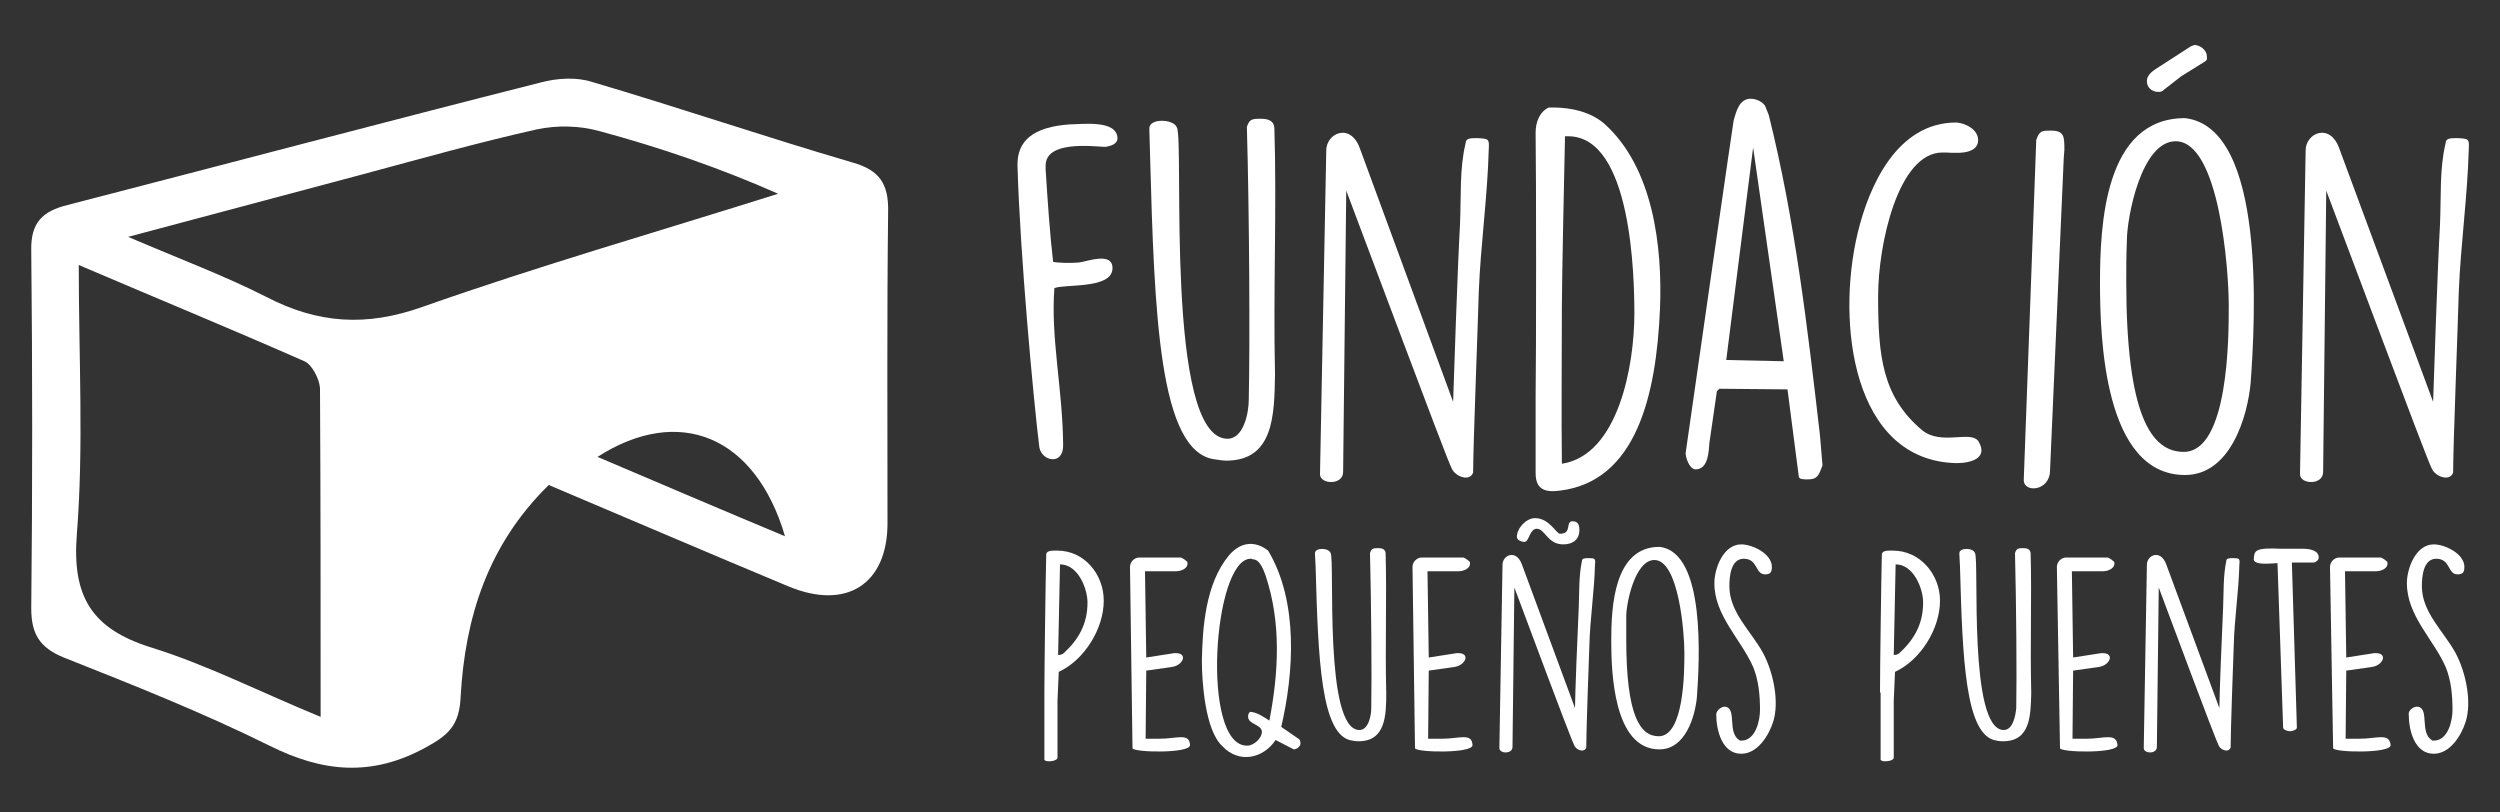
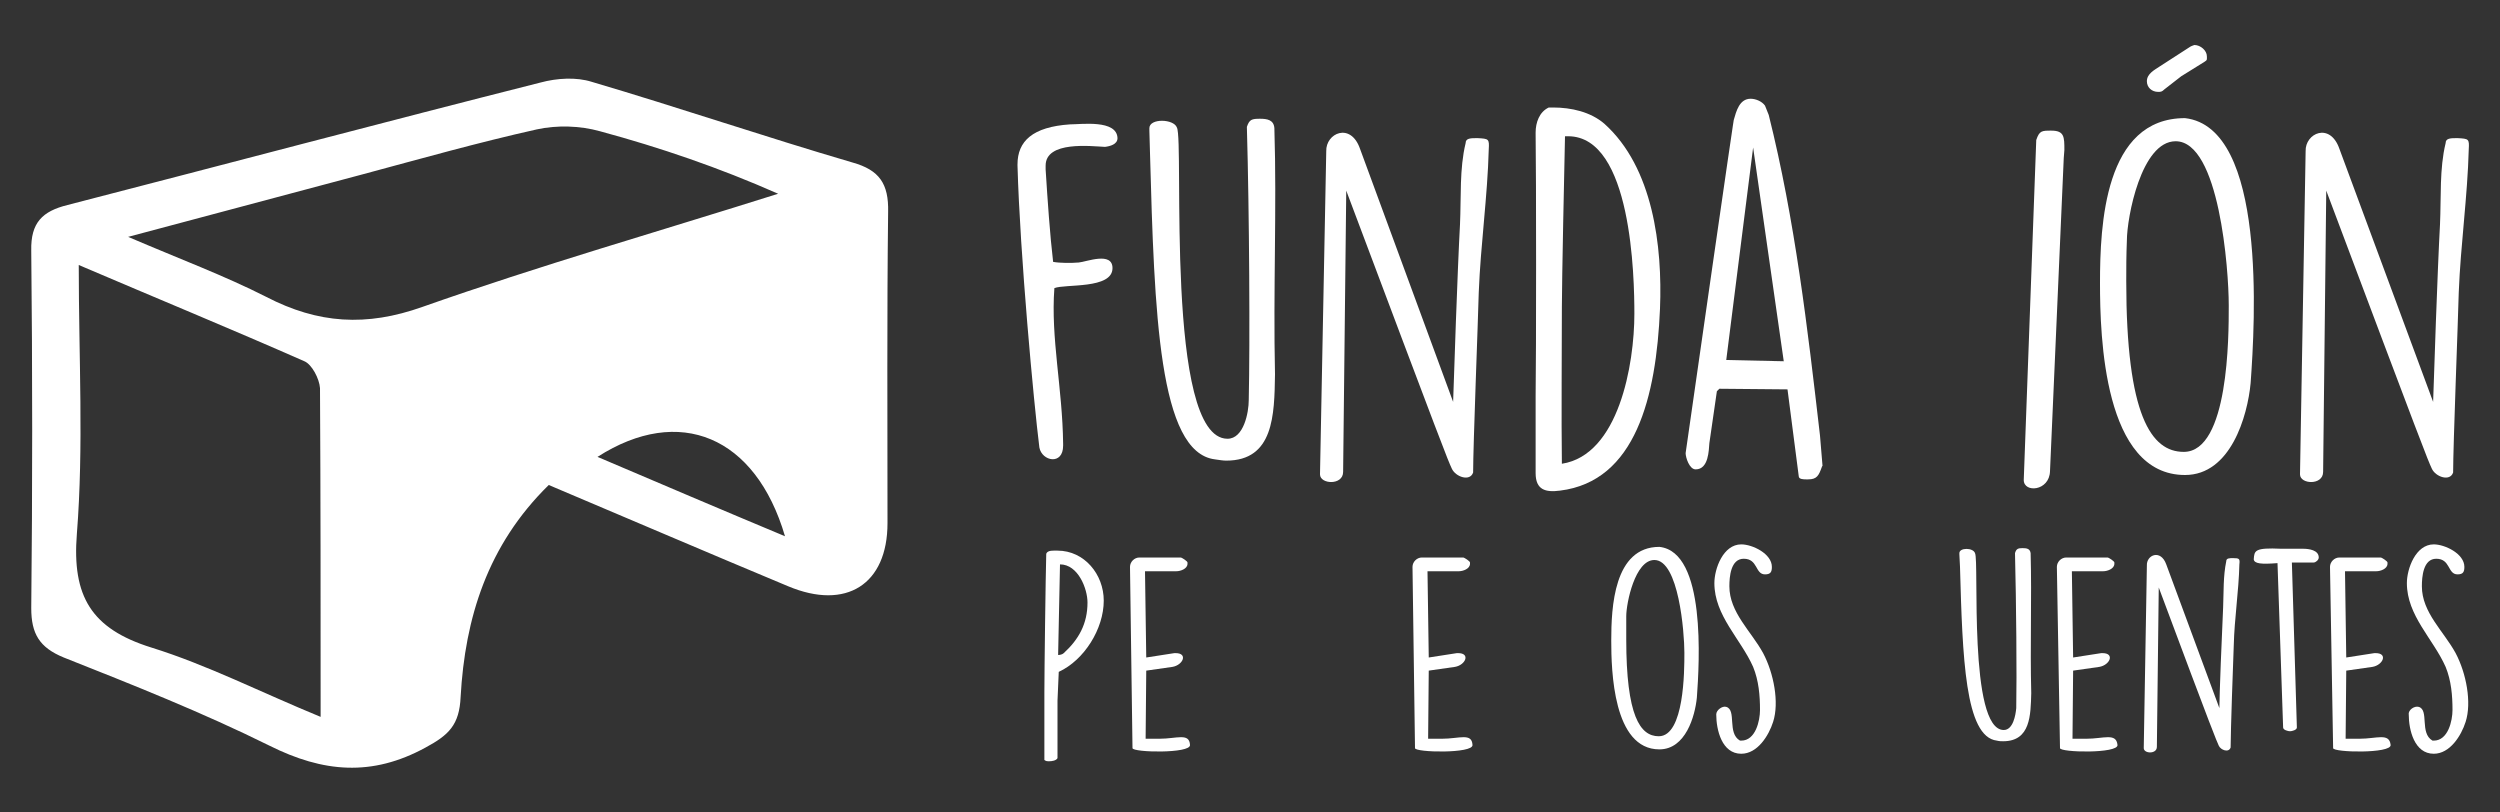
<svg xmlns="http://www.w3.org/2000/svg" version="1.1" id="Capa_1" x="0px" y="0px" viewBox="0 0 400 130" style="enable-background:new 0 0 400 130;" xml:space="preserve">
  <rect x="0" y="0" width="400" height="130" fill="#333333" stroke="none" />
  <style type="text/css">
	.st0{fill:#FFFFFF;}
</style>
  <g>
    <g>
      <g>
        <path class="st0" d="M136.4,26c-14-4.1-27.8-8.8-41.7-12.9c-2.5-0.8-5.6-0.6-8.2,0.1C61.2,19.6,36,26.3,10.8,32.8     c-4,1-5.9,2.8-5.8,7.3c0.2,19.1,0.2,38.2,0,57.2c0,4.1,1.3,6.3,5.2,7.9c11.1,4.4,22.2,8.8,32.9,14.1c8.6,4.3,16.4,5,25,0.3     c3.7-2,5.4-3.6,5.6-8.1c0.7-12.6,4.3-24.3,14.1-33.9c13,5.5,25.6,10.9,38.3,16.2c9.3,3.9,15.9-0.3,15.9-10.1     c0-16.6-0.1-33.2,0.1-49.8C142.2,29.4,140.7,27.2,136.4,26z M51.3,114.7c-9.5-3.9-18.1-8.3-27.1-11.1c-9.6-3-12.7-8.2-11.9-18.2     c1.1-14,0.3-28.1,0.3-43C25,47.7,36.9,52.6,48.7,57.8c1.2,0.5,2.4,2.8,2.5,4.3C51.3,79.3,51.3,96.5,51.3,114.7z M67.6,49.1     c-9,3.2-16.7,2.7-25-1.6c-6.7-3.4-13.7-6-22.1-9.6C34,34.3,46,31.1,58,27.9c9.3-2.5,18.5-5.1,27.9-7.2C89.1,20,92.8,20.1,96,21     c9.6,2.6,19,5.8,28.5,10C105.5,37,86.3,42.5,67.6,49.1z M95.6,73.1c13.1-8.4,25.3-3.3,30,12.7C115.3,81.5,105.7,77.4,95.6,73.1z" />
      </g>
      <g>
        <g>
          <path class="st0" d="M162.8,26.3c0-3.7,2.4-6,8.4-6.4c1.8,0,7.5-0.8,7.6,2.2c0,1-1.2,1.3-2,1.4c-2.2-0.1-9.5-1-9.5,3v0.6      c0.3,4.8,0.7,10.6,1.2,14.8c1.1,0.2,2.9,0.2,4.1,0.1c1.2-0.1,5.4-1.8,5.4,0.9c0,3.4-7.6,2.5-9.3,3.2c-0.6,8,1.3,16,1.4,24.9v0.3      c0,3.2-3.4,2.5-3.8,0.3c-0.9-7.2-3.1-30.8-3.5-45.1L162.8,26.3L162.8,26.3z" />
          <path class="st0" d="M196.2,73.7c-0.5,0-1.1-0.1-1.8-0.2c-9-1.1-9.7-23.4-10.4-49l-0.1-3.6v-0.4c0-1.6,3.9-1.5,4.4-0.1      c1.2,2.1-2,49.8,8.1,49.8c2.6,0,3.4-4.2,3.4-6.2c0.2-9.1,0.1-29.5-0.3-43.7c0.4-1.2,0.8-1.3,2.1-1.3c1.2,0,2.2,0.2,2.3,1.5      c0.4,12.9-0.2,25.9,0.1,39.4C203.9,66.4,203.8,73.7,196.2,73.7z" />
          <path class="st0" d="M212.2,24.2c-0.1-2.9,3.9-4.7,5.4-0.4l14.9,40.5c0.1-3.2,0.7-21.2,1.1-28.4c0.2-4.4-0.1-8.9,0.9-13      c0-0.8,0.8-0.8,1.9-0.8c1.8,0.1,1.9,0.1,1.8,1.8c-0.2,7.6-1.3,15.2-1.6,22.9c-0.1,4.2-0.9,24.5-0.9,28.8      c-0.5,1.5-2.8,0.7-3.4-0.6c-0.7-1.5-1.3-3-16.9-44.5l-0.5,45c0,2.2-3.7,2-3.7,0.4L212.2,24.2z" />
          <path class="st0" d="M245.7,63.3c0.1-6.3,0.1-35.6,0-41.8v-0.3c0-1.6,0.6-3.3,2.1-4h0.7c2.9,0,6,0.7,8.2,2.6      c7.8,7,9.3,19.6,8.9,29.6c-0.6,14.1-3.9,27.6-16,29.1c-2.3,0.3-3.9-0.1-3.9-2.8L245.7,63.3L245.7,63.3z M249.9,49.1      c0,6.5-0.1,17.7,0,25.1c9.1-1.4,11.6-15.9,11.6-24c0-5.8-0.4-28.4-10.6-28.4h-0.5C250.3,26,249.9,45.1,249.9,49.1z" />
          <path class="st0" d="M275.1,62.2l-0.4,0.4l-1.2,8.3c-0.1,1.1-0.1,4.2-2.2,4.2c-1,0-1.6-1.9-1.6-2.6c7.6-53.1,7.7-53.3,7.7-53.3      c0.4-1.4,0.9-3.4,2.7-3.4c0.8,0,1.8,0.4,2.3,1.1l0.6,1.5c4.2,16.8,6.2,34,8.2,51.3l0.4,4.8c0,0.1-0.1,0.1-0.1,0.2      c-0.5,1.4-0.8,2-2.2,2H289c-0.4,0-1.2,0-1.2-0.5l-1.8-13.9L275.1,62.2L275.1,62.2z M276.2,57.6l9.2,0.2l-4.9-34.2L276.2,57.6z" />
-           <path class="st0" d="M316.5,22.4c0,2.6-4.2,2-5.3,2h-0.4c-7.1,0-10.3,14.7-10.3,23c0,9.4,0.6,16,7,21.4c3.1,2.6,8-0.1,9.1,1.9      c1.5,2.6-1.2,3.4-3.6,3.4c-16.6-0.4-19.2-22.4-15.8-36.7c1.8-7.6,6.3-17.8,15.8-17.8C314.6,19.7,316.5,20.8,316.5,22.4z" />
          <path class="st0" d="M325.8,22.4c0.5-1.5,0.9-1.5,2.4-1.5c2.1,0,2.1,1,2.1,3.1c0,0.2-0.1,1.2-0.1,1.3l-2.2,50.1      c-0.1,3.2-4.2,3.5-4.2,1.4L325.8,22.4z" />
          <path class="st0" d="M349.6,18.9c13.1,1.5,11.2,32.7,10.5,42.4c-0.5,5.3-3.2,14.7-10.5,14.7c-13,0-13.6-22.1-13.6-30.7      C336,36,336.7,18.9,349.6,18.9z M340.2,45c0,21.5,4,27.3,9.2,27.3c7.2,0,7.2-18.6,7.2-23.2v-0.3c0-5.6-1.5-26.2-8.5-26.2      c-5.5,0-7.8,12.2-7.8,15.9C340.2,40.9,340.2,43,340.2,45z M345.6,10.6l4.8-3.1c0.1-0.1,0.7-0.3,0.7-0.3c1,0,2,0.9,2,1.8      c0,0.5,0.1,0.6-0.4,0.9l-3.7,2.3l-2.7,2.1c-0.4,0.4-0.6,0.4-1,0.4c-1,0-1.8-0.7-1.8-1.7C343.5,11.8,344.7,11.2,345.6,10.6z" />
          <path class="st0" d="M368.9,24.2c-0.1-2.9,3.9-4.7,5.4-0.4l15,40.5c0.1-3.2,0.7-21.2,1.1-28.4c0.2-4.4-0.1-8.9,0.9-13      c0-0.8,0.8-0.8,1.9-0.8c1.8,0.1,1.9,0.1,1.8,1.8c-0.2,7.6-1.3,15.2-1.6,22.9c-0.1,4.2-0.9,24.5-0.9,28.8      c-0.5,1.5-2.8,0.7-3.4-0.6c-0.7-1.5-1.3-3-16.9-44.5l-0.5,45c0,2.2-3.7,2-3.7,0.4L368.9,24.2z" />
        </g>
      </g>
    </g>
    <g>
      <g>
        <path class="st0" d="M167.1,110.8c0-3.3,0.2-18.9,0.3-22.2c0.2-0.6,1.2-0.5,1.8-0.5c4.3,0,7.4,3.8,7.4,8c0,4.5-3.1,9.5-7.2,11.4     c0,0.7-0.2,3.9-0.2,4.6c0,1.4,0,7.8,0,9.2c-0.2,0.4-0.9,0.5-1.3,0.5c-0.4,0-0.5,0-0.8-0.2V110.8z M169.3,104.8     c0.3,0,0.7-0.1,0.9-0.3c2.4-2.2,3.8-4.7,3.8-8.1c0-2.2-1.5-6.1-4.4-6.1L169.3,104.8z" />
        <path class="st0" d="M180.8,90.7c0-0.8,0.7-1.5,1.5-1.5h6.6c0.2,0,1.1,0.6,1.1,0.8c0,0.1,0,0.1,0,0.2c0,0.8-1.1,1.2-1.8,1.2h-5     l0.2,13.8l4.5-0.7h0.2c2,0,1.2,1.9-0.5,2.2l-4.2,0.6l-0.1,10.9c0.4,0,1.8,0,2.2,0c2.8,0,4.8-1,4.9,1c0.1,1.4-9.2,1.2-9.2,0.5     L180.8,90.7z" />
-         <path class="st0" d="M196.6,88.9c2-2.4,4.4-2.3,6.3-0.8c4.9,8.2,4.1,19.6,2.1,28.2l2.9,2c0.6,1.1-0.5,1.6-0.9,1.6l-2.9-1.5     c-2,3-5.9,3.8-8.5,1c-2.8-2.5-3.3-10.4-3.3-13.7C192.4,100.3,192.9,93.4,196.6,88.9z M200.1,89.4c-6,0-8,29.9-0.6,29.9h0.2     c1-0.1,2.2-1.2,2.2-2.2c0-1.2-2.2-1.2-2.2-2.4c0-0.3,0-0.5,0.3-0.8c1,0,2.2,0.8,3.1,1.4c1.5-7.8,1.9-15.7-0.6-23.2     c-0.3-0.8-0.9-2.6-2-2.6C200.3,89.4,200.2,89.4,200.1,89.4z" />
-         <path class="st0" d="M217.4,118.6c-0.3,0-0.6,0-1-0.1c-5.1-0.6-5.5-13.3-5.9-27.8l-0.1-2v-0.2c0-0.9,2.2-0.9,2.5,0     c0.7,1.2-1.1,28.3,4.6,28.3c1.5,0,1.9-2.4,1.9-3.5c0.1-5.2,0-16.8-0.2-24.8c0.2-0.7,0.5-0.8,1.2-0.8c0.7,0,1.2,0.1,1.3,0.8     c0.2,7.3-0.1,14.7,0.1,22.4C221.8,114.4,221.7,118.6,217.4,118.6z" />
        <path class="st0" d="M226,90.7c0-0.8,0.7-1.5,1.5-1.5h6.6c0.2,0,1.1,0.6,1.1,0.8c0,0.1,0,0.1,0,0.2c0,0.8-1.1,1.2-1.8,1.2h-5     l0.2,13.8l4.5-0.7h0.2c2,0,1.2,1.9-0.5,2.2l-4.2,0.6l-0.1,10.9c0.4,0,1.8,0,2.2,0c2.8,0,4.8-1,4.9,1c0.1,1.4-9.2,1.2-9.2,0.5     L226,90.7z" />
-         <path class="st0" d="M240.4,90.5c-0.1-1.7,2.2-2.7,3.1-0.2l8.5,23c0-1.8,0.4-12.1,0.6-16.1c0.1-2.5,0-5,0.5-7.4     c0-0.5,0.5-0.5,1.1-0.5c1,0,1.1,0.1,1,1c-0.1,4.3-0.8,8.7-0.9,13c-0.1,2.4-0.5,13.9-0.5,16.3c-0.3,0.9-1.6,0.4-1.9-0.3     c-0.4-0.9-0.8-1.7-9.6-25.3l-0.3,25.5c0,1.2-2.1,1.1-2.1,0.2L240.4,90.5z M243.9,86.7c-0.5,0-1.2-0.3-1.2-0.8c0-1.4,1.5-3,2.9-3     c2.3,0,3.4,2.5,4,2.5c2,0,0.8-2,2-2c0.9,0,1.1,0.6,1.1,1.4c0,1.5-1,2.3-2.6,2.3c-2.5,0-2.9-2.5-4.2-2.5     C244.7,84.6,244.7,86.7,243.9,86.7z" />
        <path class="st0" d="M265.5,87.5c7.5,0.8,6.4,18.5,6,24.1c-0.3,3-1.8,8.3-6,8.3c-7.4,0-7.7-12.6-7.7-17.4     C257.8,97.2,258.2,87.5,265.5,87.5z M260.2,102.3c0,12.2,2.2,15.5,5.2,15.5c4.1,0,4.1-10.6,4.1-13.2v-0.2     c0-3.2-0.9-14.8-4.8-14.8c-3.1,0-4.5,6.9-4.5,9C260.2,100,260.2,101.1,260.2,102.3z" />
        <path class="st0" d="M276.2,113.1c1.7,0.5,0.1,4.2,2.2,5.4h0.2c2.3,0,3-3.2,3-4.9c0-2.3-0.2-4.7-1.1-6.9c-2-4.5-6.2-8.2-6.2-13.4     c0-2.3,1.4-6.2,4.3-6.2c1.8,0,4.9,1.5,4.9,3.6c0,0.8-0.2,1.2-1.1,1.2c-1.6,0-1.1-2.5-3.4-2.5c-2.1,0-2.3,2.9-2.3,4.4     c0,4.2,3.5,7.2,5.4,10.7c1.7,3.2,2.6,7.9,1.6,11c-0.7,2.2-2.5,5.1-5.1,5.1c-3.1,0-4-3.8-4-6.3     C274.6,113.6,275.6,112.9,276.2,113.1z" />
-         <path class="st0" d="M300.8,110.8c0-3.3,0.2-18.9,0.3-22.2c0.2-0.6,1.2-0.5,1.8-0.5c4.3,0,7.5,3.8,7.5,8c0,4.5-3.1,9.5-7.2,11.4     c0,0.7-0.2,3.9-0.2,4.6c0,1.4,0,7.8,0,9.2c-0.2,0.4-0.9,0.5-1.3,0.5c-0.4,0-0.5,0-0.8-0.2V110.8z M303,104.8     c0.3,0,0.7-0.1,0.9-0.3c2.4-2.2,3.8-4.7,3.8-8.1c0-2.2-1.5-6.1-4.4-6.1L303,104.8z" />
        <path class="st0" d="M320.5,118.6c-0.3,0-0.6,0-1-0.1c-5.1-0.6-5.5-13.3-5.9-27.8l-0.1-2v-0.2c0-0.9,2.2-0.9,2.5,0     c0.7,1.2-1.1,28.3,4.6,28.3c1.5,0,1.9-2.4,2-3.5c0.1-5.2,0-16.8-0.2-24.8c0.2-0.7,0.5-0.8,1.2-0.8c0.7,0,1.2,0.1,1.3,0.8     c0.2,7.3-0.1,14.7,0.1,22.4C324.9,114.4,324.9,118.6,320.5,118.6z" />
        <path class="st0" d="M329.1,90.7c0-0.8,0.7-1.5,1.5-1.5h6.6c0.2,0,1.1,0.6,1.1,0.8c0,0.1,0,0.1,0,0.2c0,0.8-1.1,1.2-1.8,1.2h-5     l0.2,13.8l4.5-0.7h0.2c2,0,1.2,1.9-0.5,2.2l-4.2,0.6l-0.1,10.9c0.4,0,1.8,0,2.2,0c2.8,0,4.8-1,5,1c0.1,1.4-9.2,1.2-9.2,0.5     L329.1,90.7z" />
        <path class="st0" d="M343.5,90.5c-0.1-1.7,2.2-2.7,3.1-0.2l8.5,23c0-1.8,0.4-12.1,0.6-16.1c0.1-2.5,0-5,0.5-7.4     c0-0.5,0.5-0.5,1.1-0.5c1,0,1.1,0.1,1,1c-0.1,4.3-0.8,8.7-0.9,13c-0.1,2.4-0.5,13.9-0.5,16.3c-0.3,0.9-1.6,0.4-1.9-0.3     c-0.4-0.9-0.8-1.7-9.6-25.3l-0.3,25.5c0,1.2-2.1,1.1-2.1,0.2L343.5,90.5z" />
        <path class="st0" d="M364.4,90.1c-2.6,0.2-3.7,0.1-3.8-0.6c0.1-1.4,0.1-1.9,4.4-1.7h3.5c0.9,0,2.5,0.2,2.5,1.4     c0,0.4-0.5,0.8-0.8,0.8h-3.5l0.8,26.4c0,0.4-0.8,0.6-1.1,0.6s-1.1-0.2-1.1-0.6L364.4,90.1z" />
        <path class="st0" d="M372.8,90.7c0-0.8,0.7-1.5,1.5-1.5h6.6c0.2,0,1.1,0.6,1.1,0.8c0,0.1,0,0.1,0,0.2c0,0.8-1.1,1.2-1.8,1.2h-5     l0.2,13.8l4.5-0.7h0.2c2,0,1.2,1.9-0.5,2.2l-4.2,0.6l-0.1,10.9c0.4,0,1.8,0,2.2,0c2.8,0,4.8-1,5,1c0.1,1.4-9.2,1.2-9.2,0.5     L372.8,90.7z" />
        <path class="st0" d="M387,113.1c1.7,0.5,0.1,4.2,2.2,5.4h0.2c2.3,0,3-3.2,3-4.9c0-2.3-0.2-4.7-1.1-6.9c-2-4.5-6.2-8.2-6.2-13.4     c0-2.3,1.4-6.2,4.3-6.2c1.8,0,4.9,1.5,4.9,3.6c0,0.8-0.2,1.2-1.1,1.2c-1.6,0-1.1-2.5-3.4-2.5c-2.1,0-2.3,2.9-2.3,4.4     c0,4.2,3.5,7.2,5.4,10.7c1.7,3.2,2.6,7.9,1.6,11c-0.7,2.2-2.5,5.1-5.1,5.1c-3.1,0-4-3.8-4-6.3C385.3,113.6,386.3,112.9,387,113.1     z" />
      </g>
    </g>
  </g>
</svg>